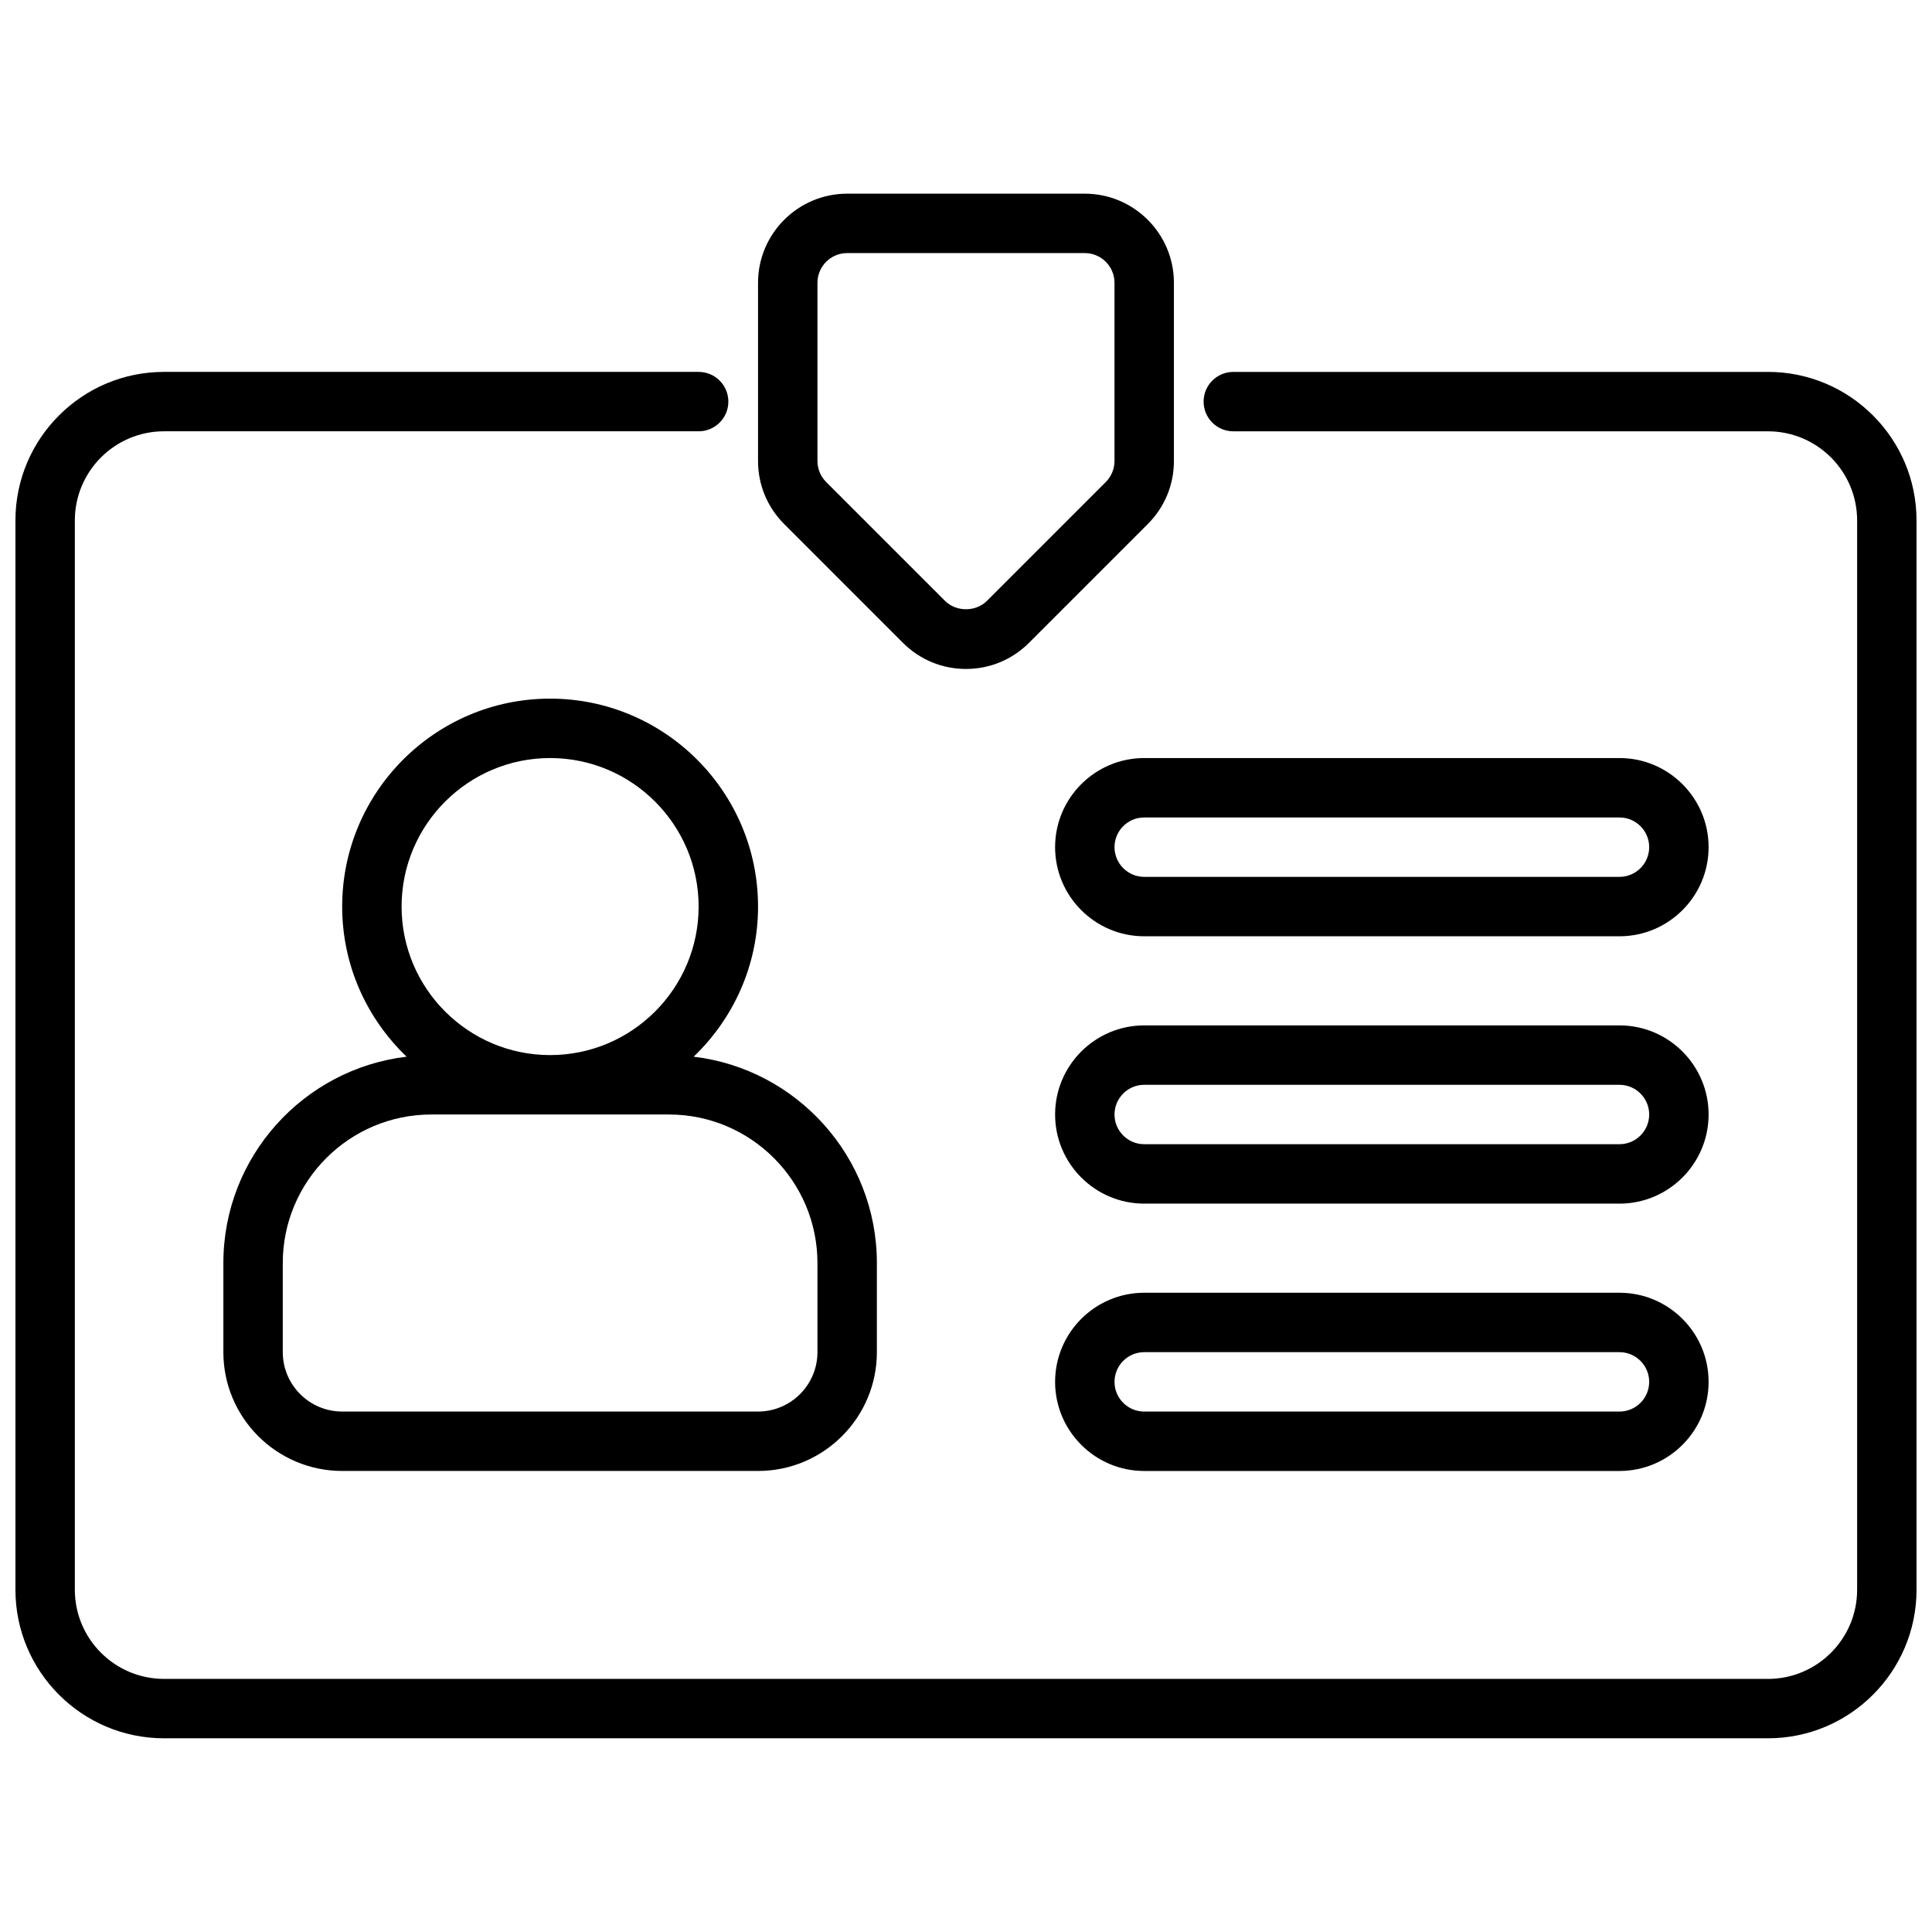
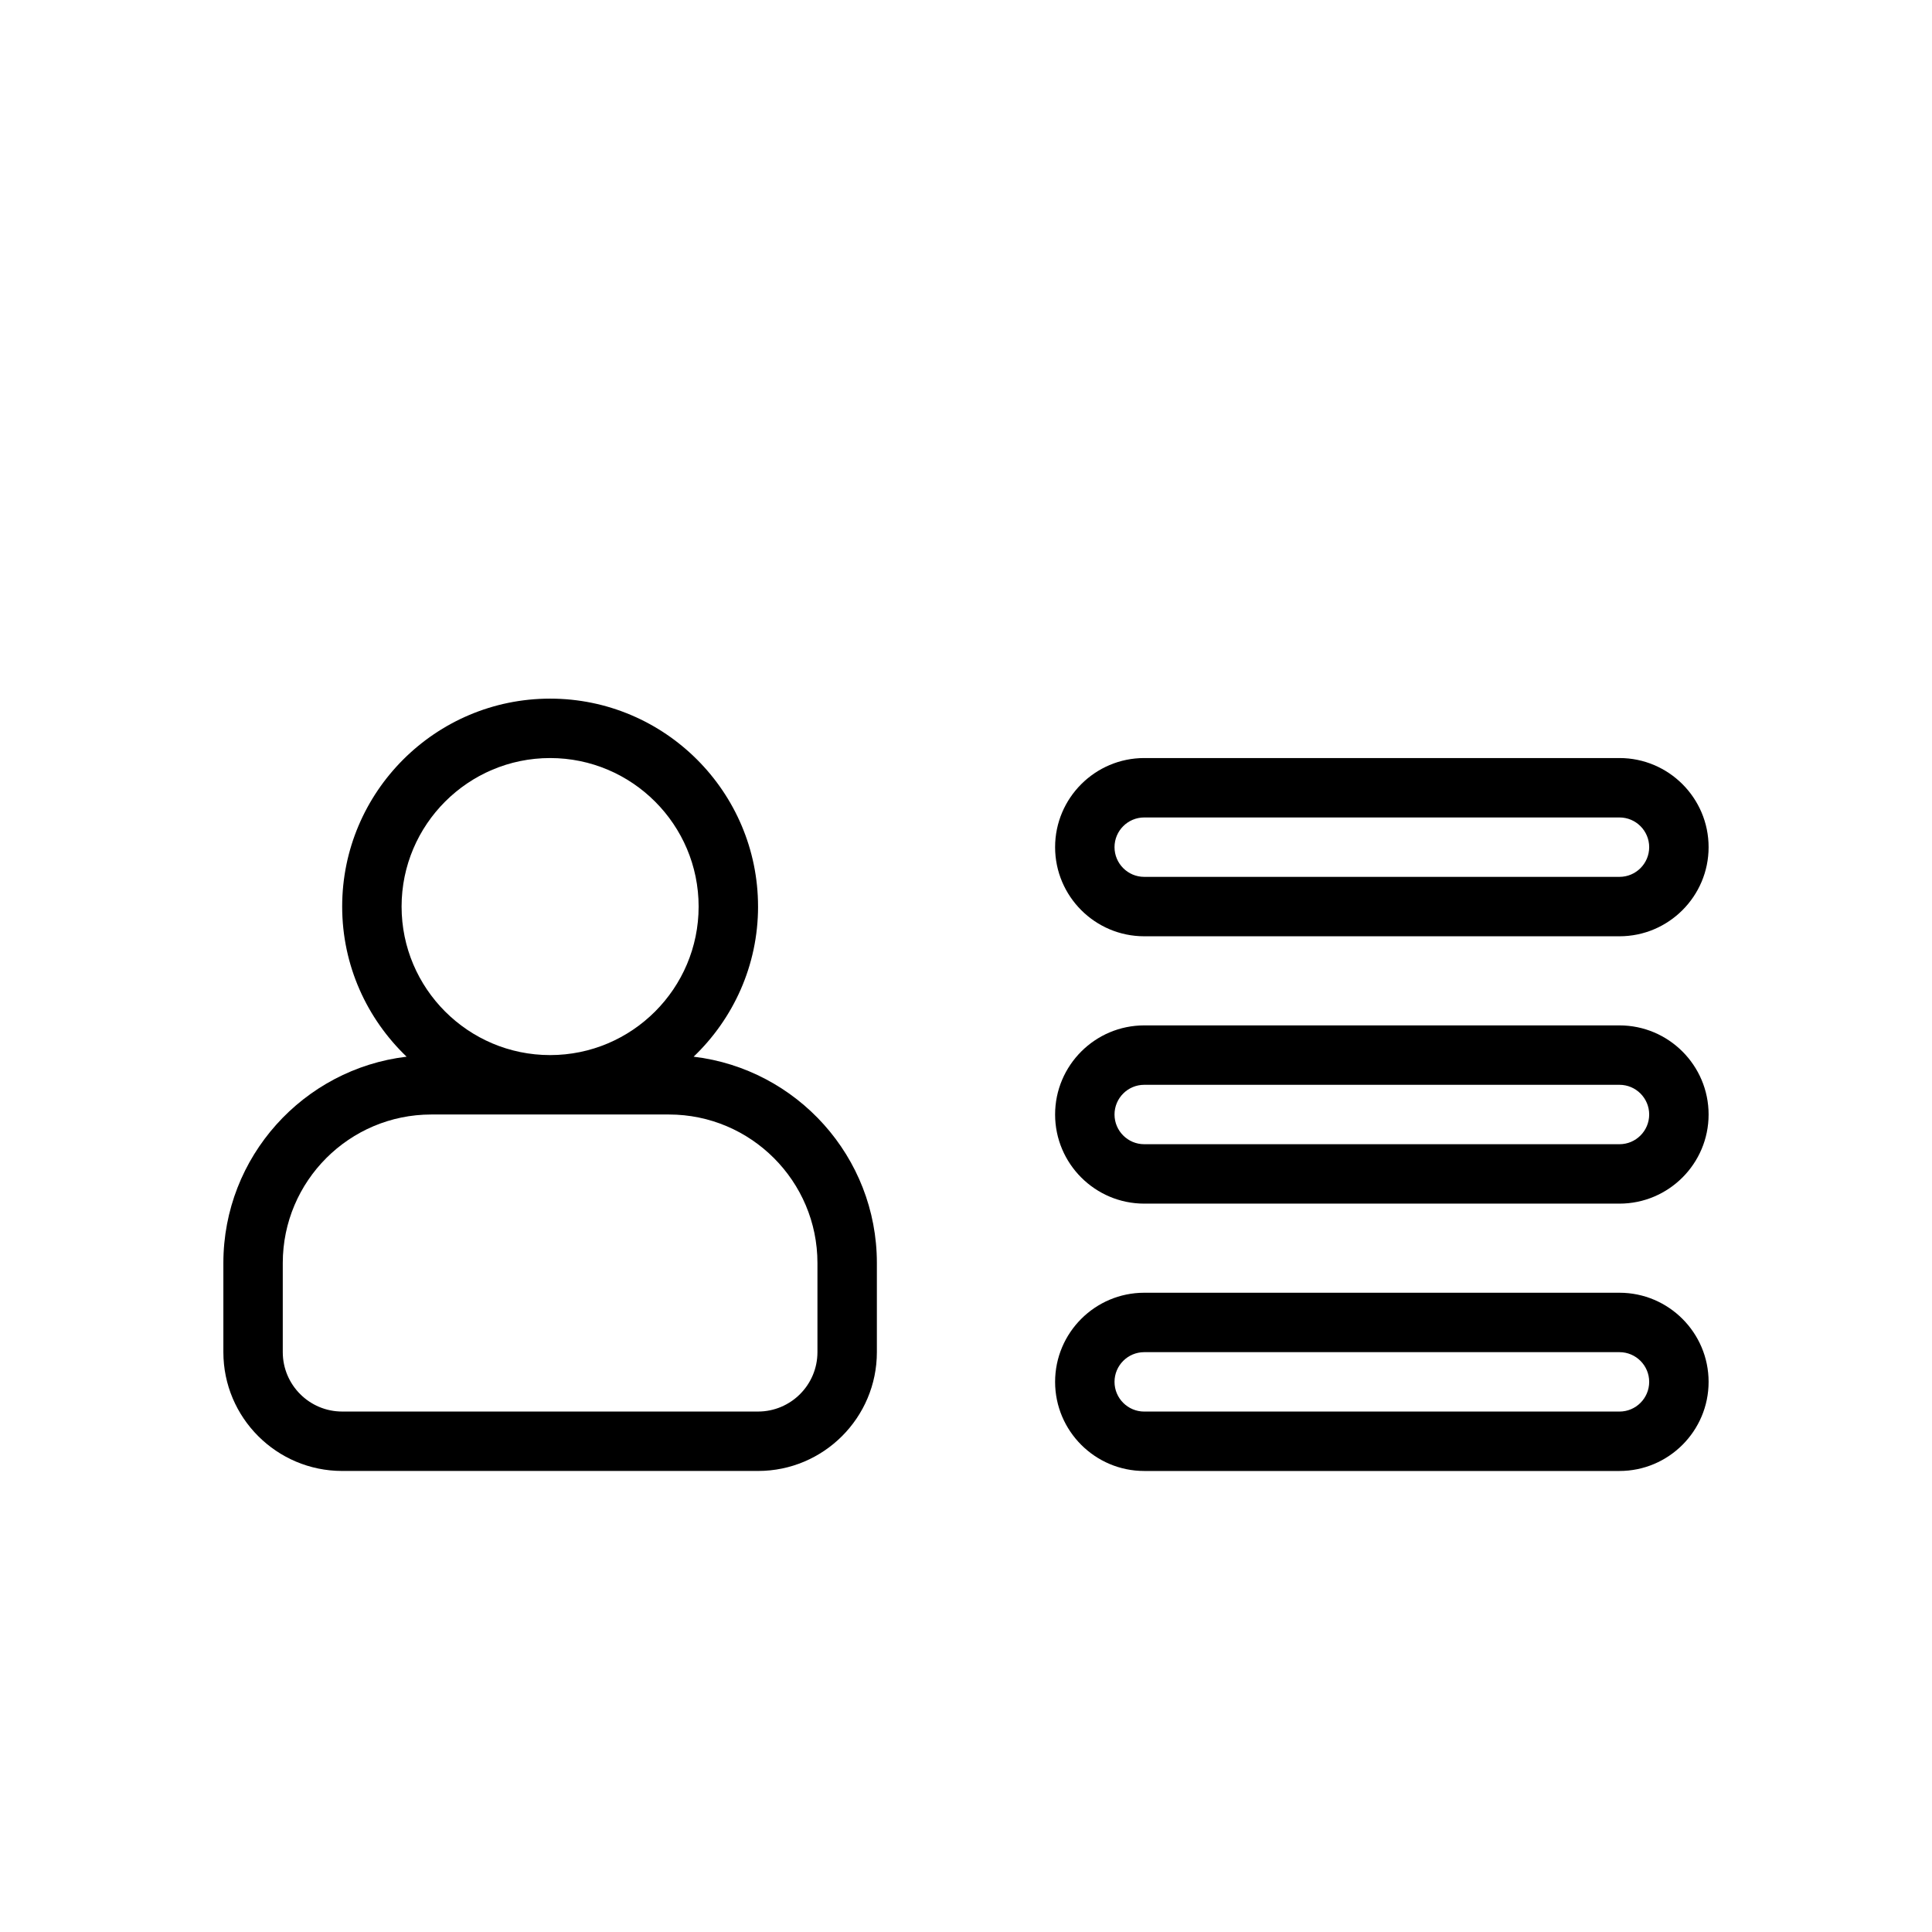
<svg xmlns="http://www.w3.org/2000/svg" width="800px" height="800px" version="1.1" viewBox="144 144 512 512">
  <defs>
    <clipPath id="a">
-       <path d="m148.09 242h503.81v363h-503.81z" />
+       <path d="m148.09 242h503.81v363h-503.81" />
    </clipPath>
  </defs>
-   <path d="m383.29 314.36c4.465 4.461 10.391 6.918 16.707 6.918 6.305 0 12.242-2.457 16.695-6.918l31.488-31.488c4.465-4.465 6.918-10.391 6.918-16.695v-47.234c0-13.02-10.598-23.617-23.617-23.617h-62.977c-13.02 0-23.617 10.598-23.617 23.617v47.23c0 6.305 2.457 12.234 6.918 16.695zm-22.656-95.418c0-4.336 3.535-7.871 7.871-7.871h62.977c4.344 0 7.871 3.535 7.871 7.871v47.23c0 2.07-0.836 4.102-2.305 5.566l-31.488 31.488c-2.977 2.977-8.156 2.977-11.133 0l-31.488-31.488c-1.461-1.461-2.305-3.492-2.305-5.562z" />
  <g clip-path="url(#a)">
-     <path d="m612.54 242.56h-141.7c-4.352 0-7.871 3.527-7.871 7.871s3.519 7.871 7.871 7.871h141.7c13.02 0 23.617 10.598 23.617 23.617v283.39c0 13.02-10.598 23.617-23.617 23.617l-425.09-0.004c-13.02 0-23.617-10.598-23.617-23.617v-283.39c0-13.02 10.598-23.617 23.617-23.617h141.7c4.344 0 7.871-3.527 7.871-7.871s-3.527-7.871-7.871-7.871h-141.7c-21.703 0-39.359 17.656-39.359 39.359v283.39c0 21.703 17.656 39.359 39.359 39.359h425.09c21.703 0 39.359-17.656 39.359-39.359v-283.39c0-21.703-17.656-39.359-39.359-39.359z" />
-   </g>
+     </g>
  <path d="m344.89 384.25c0-30.387-24.719-55.105-55.105-55.105-30.387 0-55.105 24.719-55.105 55.105 0 15.641 6.582 29.742 17.074 39.785-27.305 3.242-48.559 26.504-48.559 54.68v23.617c0 17.367 14.121 31.488 31.488 31.488h110.21c17.367 0 31.488-14.121 31.488-31.488v-23.617c0-28.176-21.254-51.438-48.562-54.68 10.492-10.043 17.074-24.145 17.074-39.785zm-94.465 0c0-21.703 17.656-39.359 39.359-39.359 21.703 0 39.359 17.656 39.359 39.359s-17.656 39.359-39.359 39.359c-21.703 0-39.359-17.656-39.359-39.359zm70.848 55.105c21.703 0 39.359 17.656 39.359 39.359v23.617c0 8.684-7.062 15.742-15.742 15.742h-110.21c-8.684 0-15.742-7.062-15.742-15.742v-23.617c0-21.703 17.656-39.359 39.359-39.359z" />
  <path d="m573.18 344.89h-125.95c-13.02 0-23.617 10.598-23.617 23.617s10.598 23.617 23.617 23.617h125.95c13.02 0 23.617-10.598 23.617-23.617 0-13.023-10.598-23.617-23.617-23.617zm0 31.488h-125.95c-4.344 0-7.871-3.535-7.871-7.871 0-4.336 3.527-7.871 7.871-7.871h125.95c4.344 0 7.871 3.535 7.871 7.871 0 4.336-3.527 7.871-7.871 7.871z" />
  <path d="m573.18 415.74h-125.95c-13.02 0-23.617 10.598-23.617 23.617s10.598 23.617 23.617 23.617h125.95c13.02 0 23.617-10.598 23.617-23.617s-10.598-23.617-23.617-23.617zm0 31.488h-125.95c-4.344 0-7.871-3.535-7.871-7.871s3.527-7.871 7.871-7.871h125.95c4.344 0 7.871 3.535 7.871 7.871s-3.527 7.871-7.871 7.871z" />
  <path d="m573.18 486.59h-125.95c-13.02 0-23.617 10.598-23.617 23.617s10.598 23.617 23.617 23.617h125.95c13.02 0 23.617-10.598 23.617-23.617s-10.598-23.617-23.617-23.617zm0 31.488h-125.95c-4.344 0-7.871-3.535-7.871-7.871 0-4.336 3.527-7.871 7.871-7.871h125.95c4.344 0 7.871 3.535 7.871 7.871 0 4.336-3.527 7.871-7.871 7.871z" />
</svg>